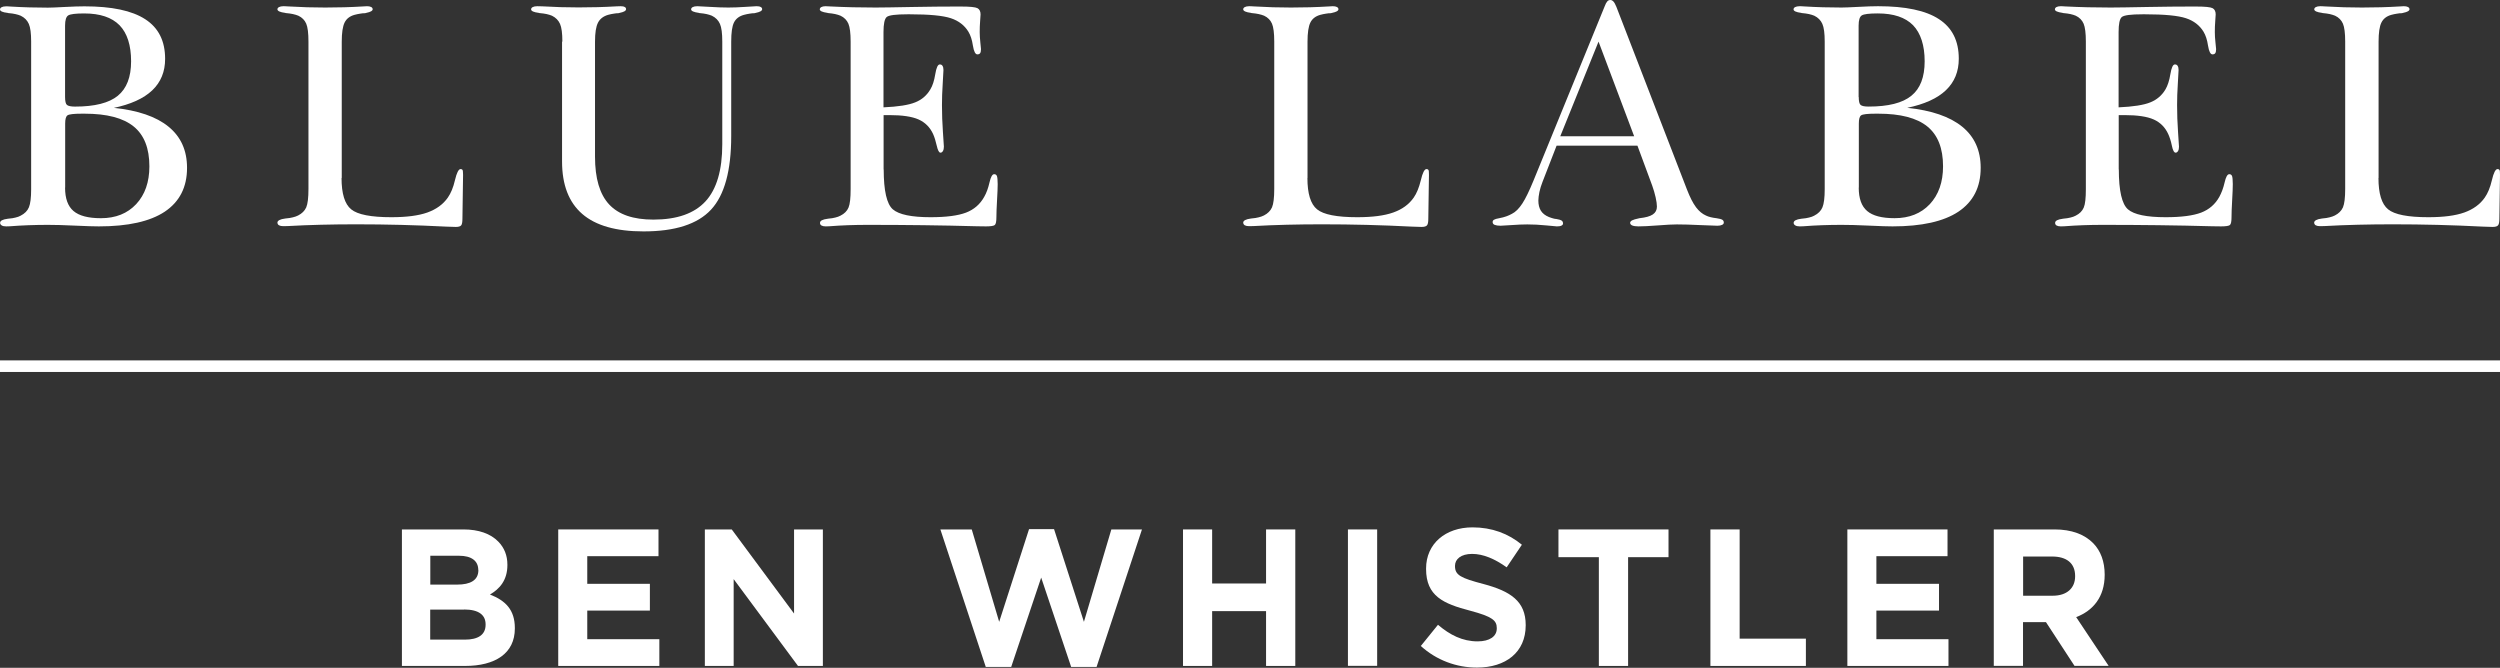
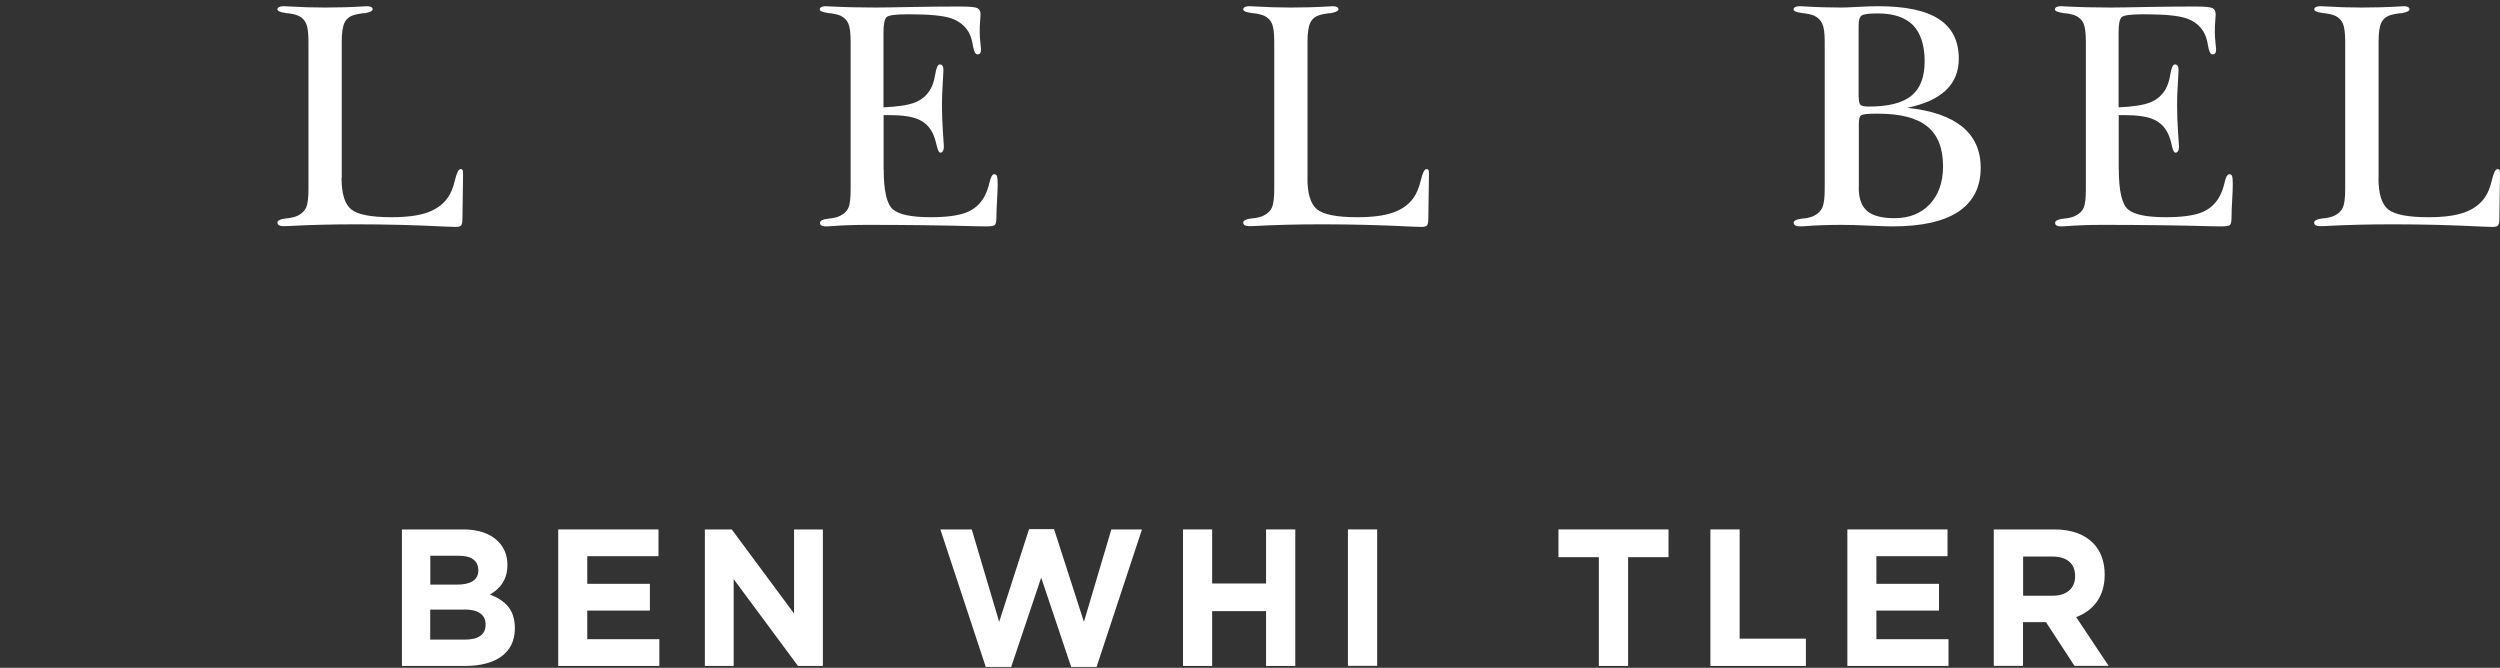
<svg xmlns="http://www.w3.org/2000/svg" width="146" height="39" viewBox="0 0 146 39" fill="none">
  <rect x="0" y="0" width="146" height="39" fill="#333333" stroke="none" />
  <g clip-path="url(#clip0_1572_10932)">
-     <path d="M6.619 6.295C8.054 6.442 9.128 6.812 9.842 7.398C10.562 7.985 10.923 8.782 10.923 9.803C10.923 10.932 10.488 11.78 9.625 12.36C8.762 12.934 7.476 13.221 5.775 13.221C5.514 13.221 5.055 13.209 4.39 13.177C3.726 13.145 3.198 13.132 2.801 13.132C2.043 13.132 1.298 13.158 0.571 13.215C0.453 13.215 0.385 13.221 0.36 13.221C0.242 13.221 0.155 13.202 0.099 13.164C0.037 13.126 0.006 13.075 0.006 13.017C0.006 12.89 0.155 12.813 0.453 12.775C0.478 12.768 0.497 12.768 0.509 12.768C0.658 12.756 0.795 12.737 0.907 12.705C1.025 12.679 1.124 12.641 1.205 12.596C1.441 12.475 1.602 12.316 1.689 12.105C1.776 11.895 1.819 11.544 1.819 11.046V2.43C1.819 1.952 1.776 1.607 1.683 1.397C1.59 1.186 1.434 1.027 1.211 0.919C1.118 0.88 1.018 0.848 0.9 0.823C0.789 0.797 0.652 0.778 0.503 0.766C0.491 0.766 0.472 0.766 0.447 0.753C0.155 0.721 0 0.651 0 0.555C0 0.498 0.031 0.453 0.093 0.421C0.155 0.389 0.242 0.37 0.354 0.37C0.385 0.37 0.478 0.37 0.627 0.383C1.366 0.428 2.086 0.447 2.794 0.447C2.968 0.447 3.297 0.434 3.769 0.408C4.247 0.383 4.632 0.37 4.93 0.37C6.526 0.37 7.706 0.619 8.482 1.123C9.259 1.627 9.643 2.392 9.643 3.438C9.643 4.184 9.395 4.796 8.892 5.275C8.389 5.753 7.632 6.097 6.613 6.308M3.8 5.664C3.8 5.912 3.838 6.072 3.912 6.129C3.987 6.193 4.148 6.225 4.384 6.225C5.533 6.225 6.365 6.014 6.88 5.593C7.396 5.173 7.656 4.503 7.656 3.578C7.656 2.653 7.433 1.939 6.98 1.473C6.526 1.014 5.843 0.785 4.918 0.785C4.421 0.785 4.111 0.823 3.987 0.899C3.862 0.976 3.8 1.174 3.8 1.499V5.664ZM3.8 10.957C3.8 11.589 3.962 12.041 4.291 12.322C4.62 12.603 5.154 12.743 5.893 12.743C6.756 12.743 7.439 12.469 7.954 11.92C8.464 11.372 8.724 10.638 8.724 9.714C8.724 8.661 8.42 7.883 7.805 7.386C7.191 6.888 6.241 6.639 4.943 6.639H4.781C4.316 6.639 4.036 6.671 3.943 6.735C3.85 6.799 3.806 6.958 3.806 7.213V10.957H3.8Z" fill="white" />
    <path d="M19.946 10.389C19.946 11.307 20.132 11.92 20.511 12.226C20.883 12.532 21.666 12.685 22.858 12.685C23.74 12.685 24.435 12.596 24.957 12.411C25.472 12.226 25.876 11.939 26.155 11.537C26.329 11.288 26.472 10.95 26.571 10.517C26.671 10.089 26.782 9.873 26.9 9.873C26.956 9.873 26.993 9.892 27.012 9.924C27.031 9.955 27.043 10.057 27.043 10.217L27.006 12.774C27.006 12.972 26.981 13.106 26.931 13.163C26.882 13.221 26.776 13.253 26.621 13.253C26.553 13.253 26.36 13.246 26.037 13.234C24.292 13.144 22.547 13.1 20.809 13.1C19.393 13.1 18.064 13.132 16.816 13.202C16.667 13.202 16.574 13.208 16.543 13.208C16.437 13.208 16.35 13.189 16.294 13.157C16.238 13.125 16.207 13.074 16.201 13.004C16.201 12.883 16.356 12.8 16.654 12.762C16.679 12.755 16.698 12.755 16.71 12.755C16.859 12.742 16.996 12.723 17.108 12.691C17.22 12.666 17.319 12.628 17.412 12.583C17.636 12.468 17.791 12.315 17.884 12.111C17.971 11.907 18.014 11.55 18.014 11.033V2.43C18.014 1.939 17.971 1.588 17.884 1.384C17.797 1.18 17.642 1.02 17.424 0.918C17.331 0.88 17.226 0.848 17.108 0.822C16.99 0.797 16.859 0.778 16.71 0.765C16.698 0.765 16.679 0.765 16.654 0.752C16.356 0.714 16.207 0.644 16.201 0.548C16.201 0.491 16.232 0.446 16.294 0.414C16.356 0.382 16.437 0.363 16.543 0.363C16.586 0.363 16.692 0.363 16.853 0.376C17.592 0.421 18.306 0.44 18.989 0.44C19.728 0.44 20.467 0.421 21.2 0.376C21.318 0.37 21.399 0.363 21.43 0.363C21.535 0.363 21.61 0.376 21.672 0.408C21.728 0.433 21.759 0.478 21.765 0.535C21.765 0.631 21.641 0.701 21.392 0.752C21.361 0.759 21.337 0.765 21.318 0.771C21.225 0.771 21.132 0.778 21.038 0.797C20.939 0.81 20.827 0.835 20.703 0.867C20.43 0.944 20.237 1.09 20.126 1.314C20.014 1.537 19.958 1.913 19.958 2.436V10.396L19.946 10.389Z" fill="white" />
-     <path d="M32.842 2.43C32.842 1.951 32.799 1.607 32.706 1.396C32.612 1.186 32.457 1.027 32.234 0.918C32.141 0.88 32.041 0.848 31.923 0.822C31.805 0.797 31.675 0.778 31.52 0.765C31.507 0.765 31.488 0.765 31.464 0.752C31.166 0.714 31.017 0.644 31.017 0.548C31.017 0.491 31.048 0.446 31.11 0.414C31.172 0.382 31.259 0.363 31.37 0.363C31.408 0.363 31.507 0.363 31.669 0.37C32.395 0.414 33.103 0.433 33.786 0.433C34.531 0.433 35.276 0.414 36.015 0.37C36.146 0.37 36.22 0.363 36.245 0.363C36.351 0.363 36.425 0.376 36.481 0.408C36.537 0.433 36.562 0.478 36.562 0.535C36.562 0.631 36.438 0.701 36.189 0.752C36.158 0.759 36.133 0.765 36.115 0.771C36.034 0.771 35.947 0.778 35.848 0.797C35.748 0.81 35.636 0.835 35.512 0.867C35.233 0.95 35.034 1.103 34.922 1.326C34.804 1.556 34.749 1.919 34.749 2.436V9.152C34.749 10.415 35.022 11.346 35.574 11.939C36.127 12.532 36.984 12.825 38.158 12.825C39.536 12.825 40.548 12.468 41.2 11.76C41.852 11.052 42.181 9.936 42.181 8.425V2.43C42.181 1.951 42.138 1.607 42.045 1.396C41.952 1.186 41.797 1.027 41.573 0.918C41.48 0.88 41.38 0.848 41.262 0.822C41.151 0.797 41.014 0.778 40.865 0.765C40.853 0.765 40.834 0.765 40.809 0.752C40.511 0.708 40.362 0.644 40.362 0.548C40.362 0.491 40.393 0.446 40.455 0.414C40.517 0.382 40.604 0.363 40.716 0.363C40.809 0.363 41.057 0.376 41.461 0.402C41.865 0.427 42.225 0.44 42.535 0.44C42.827 0.44 43.156 0.427 43.523 0.402C43.889 0.376 44.113 0.363 44.181 0.363C44.286 0.363 44.367 0.376 44.423 0.408C44.479 0.433 44.51 0.478 44.51 0.535C44.51 0.631 44.386 0.701 44.138 0.752C44.106 0.759 44.082 0.765 44.063 0.771C43.976 0.771 43.883 0.778 43.783 0.797C43.684 0.81 43.572 0.835 43.448 0.867C43.169 0.944 42.976 1.09 42.864 1.314C42.753 1.537 42.703 1.913 42.703 2.436V7.946C42.703 9.962 42.312 11.397 41.523 12.245C40.735 13.093 39.424 13.514 37.58 13.514C35.984 13.514 34.792 13.176 34.003 12.494C33.215 11.811 32.824 10.791 32.824 9.426V2.43H32.842Z" fill="white" />
    <path d="M51.608 9.892C51.608 11.142 51.788 11.92 52.142 12.226C52.496 12.532 53.235 12.685 54.346 12.685C55.259 12.685 55.942 12.596 56.414 12.417C56.88 12.239 57.234 11.932 57.476 11.499C57.613 11.263 57.712 10.982 57.786 10.657C57.861 10.332 57.948 10.172 58.06 10.172C58.14 10.172 58.19 10.21 58.221 10.281C58.246 10.351 58.265 10.51 58.265 10.753C58.265 10.95 58.252 11.269 58.227 11.697C58.203 12.124 58.19 12.456 58.19 12.685C58.19 12.94 58.159 13.093 58.091 13.144C58.023 13.195 57.855 13.221 57.582 13.221C57.52 13.221 57.346 13.221 57.054 13.214C55.005 13.157 52.875 13.132 50.664 13.132C49.907 13.132 49.161 13.157 48.435 13.214C48.317 13.214 48.249 13.221 48.224 13.221C48.112 13.221 48.031 13.202 47.975 13.17C47.919 13.138 47.888 13.087 47.888 13.017C47.888 12.889 48.037 12.813 48.342 12.774C48.36 12.768 48.373 12.768 48.385 12.768C48.534 12.755 48.671 12.736 48.783 12.704C48.894 12.679 49 12.64 49.081 12.596C49.31 12.481 49.466 12.328 49.553 12.124C49.639 11.92 49.677 11.563 49.677 11.046V2.43C49.677 1.939 49.633 1.588 49.546 1.384C49.459 1.18 49.304 1.02 49.087 0.918C48.994 0.88 48.894 0.848 48.776 0.822C48.658 0.797 48.528 0.778 48.379 0.765C48.367 0.765 48.348 0.765 48.323 0.752C48.025 0.708 47.876 0.644 47.876 0.548C47.876 0.491 47.907 0.446 47.963 0.414C48.019 0.382 48.106 0.363 48.211 0.363C48.242 0.363 48.329 0.363 48.484 0.376C49.373 0.421 50.254 0.44 51.13 0.44C51.54 0.44 52.26 0.427 53.278 0.408C54.297 0.389 55.116 0.382 55.737 0.382H56.147C56.65 0.382 56.961 0.414 57.085 0.478C57.203 0.542 57.265 0.663 57.265 0.842C57.265 0.867 57.259 0.995 57.24 1.218C57.221 1.448 57.215 1.664 57.215 1.875C57.215 2.053 57.228 2.257 57.252 2.481C57.277 2.704 57.29 2.831 57.29 2.87C57.29 2.978 57.271 3.061 57.24 3.106C57.209 3.15 57.153 3.176 57.079 3.176C56.961 3.176 56.874 3.01 56.818 2.666C56.768 2.328 56.681 2.06 56.557 1.856C56.333 1.486 55.992 1.218 55.532 1.065C55.073 0.912 54.278 0.835 53.148 0.835H52.999C52.316 0.835 51.906 0.886 51.782 0.995C51.658 1.103 51.596 1.39 51.596 1.875V6.269C52.452 6.231 53.067 6.135 53.452 5.976C53.837 5.823 54.129 5.568 54.334 5.217C54.464 5.006 54.557 4.713 54.62 4.33C54.682 3.954 54.769 3.763 54.88 3.763C54.955 3.763 55.011 3.788 55.042 3.846C55.079 3.903 55.098 3.979 55.098 4.088C55.098 4.171 55.079 4.439 55.054 4.891C55.023 5.344 55.011 5.759 55.011 6.135C55.011 6.652 55.029 7.181 55.067 7.717C55.104 8.259 55.123 8.54 55.123 8.565C55.123 8.674 55.104 8.756 55.067 8.82C55.029 8.884 54.98 8.916 54.924 8.916C54.837 8.916 54.769 8.782 54.706 8.508C54.644 8.24 54.576 8.01 54.495 7.832C54.315 7.436 54.03 7.149 53.645 6.977C53.26 6.805 52.688 6.722 51.937 6.722H51.602V9.898L51.608 9.892Z" fill="white" />
    <path d="M76.353 10.389C76.353 11.307 76.539 11.92 76.918 12.226C77.291 12.532 78.073 12.685 79.265 12.685C80.147 12.685 80.843 12.596 81.364 12.411C81.886 12.226 82.283 11.939 82.563 11.537C82.737 11.288 82.873 10.95 82.979 10.517C83.078 10.089 83.19 9.873 83.308 9.873C83.364 9.873 83.401 9.892 83.42 9.924C83.445 9.955 83.451 10.057 83.451 10.217L83.413 12.774C83.413 12.972 83.389 13.106 83.333 13.163C83.283 13.221 83.177 13.253 83.022 13.253C82.954 13.253 82.761 13.246 82.439 13.234C80.694 13.144 78.949 13.1 77.21 13.1C75.794 13.1 74.465 13.132 73.217 13.202C73.068 13.202 72.975 13.208 72.944 13.208C72.832 13.208 72.752 13.189 72.696 13.157C72.64 13.125 72.609 13.074 72.603 13.004C72.603 12.883 72.758 12.8 73.056 12.762C73.081 12.755 73.099 12.755 73.112 12.755C73.261 12.742 73.397 12.723 73.509 12.691C73.621 12.666 73.72 12.628 73.813 12.583C74.037 12.468 74.192 12.315 74.285 12.111C74.372 11.907 74.416 11.55 74.416 11.033V2.43C74.416 1.939 74.372 1.588 74.285 1.384C74.198 1.18 74.043 1.02 73.826 0.918C73.733 0.88 73.627 0.848 73.509 0.822C73.391 0.797 73.261 0.778 73.112 0.765C73.099 0.765 73.081 0.765 73.056 0.752C72.758 0.714 72.609 0.644 72.603 0.548C72.603 0.491 72.634 0.446 72.696 0.414C72.758 0.382 72.838 0.363 72.944 0.363C72.987 0.363 73.093 0.363 73.254 0.376C73.993 0.421 74.708 0.44 75.391 0.44C76.13 0.44 76.868 0.421 77.601 0.376C77.719 0.37 77.8 0.363 77.831 0.363C77.937 0.363 78.011 0.376 78.073 0.408C78.135 0.44 78.16 0.478 78.166 0.535C78.166 0.631 78.042 0.701 77.794 0.752C77.763 0.759 77.738 0.765 77.719 0.771C77.626 0.771 77.533 0.778 77.44 0.797C77.341 0.81 77.229 0.835 77.105 0.867C76.831 0.944 76.639 1.09 76.527 1.314C76.415 1.537 76.359 1.913 76.359 2.436V10.396L76.353 10.389Z" fill="white" />
-     <path d="M90.902 8.514L90.082 10.625C90.001 10.823 89.946 11.021 89.902 11.212C89.865 11.403 89.84 11.569 89.84 11.71C89.84 11.952 89.89 12.15 89.989 12.309C90.088 12.462 90.237 12.583 90.455 12.673C90.573 12.717 90.666 12.749 90.728 12.762C90.79 12.781 90.84 12.787 90.883 12.787C91.038 12.813 91.144 12.845 91.2 12.883C91.256 12.921 91.281 12.979 91.281 13.055C91.281 13.106 91.25 13.145 91.188 13.177C91.125 13.208 91.038 13.221 90.921 13.221C90.889 13.221 90.684 13.202 90.3 13.164C89.915 13.125 89.548 13.106 89.194 13.106C88.927 13.106 88.617 13.119 88.269 13.145C87.915 13.17 87.704 13.183 87.636 13.183C87.48 13.183 87.369 13.164 87.288 13.132C87.207 13.1 87.17 13.043 87.17 12.966C87.17 12.909 87.195 12.864 87.251 12.832C87.3 12.8 87.406 12.768 87.555 12.743C87.716 12.711 87.853 12.679 87.971 12.634C88.083 12.596 88.188 12.545 88.294 12.488C88.505 12.386 88.71 12.181 88.902 11.888C89.095 11.595 89.312 11.142 89.561 10.536L93.715 0.364C93.764 0.23 93.814 0.14 93.864 0.083C93.913 0.026 93.976 0 94.044 0C94.112 0 94.168 0.032 94.224 0.089C94.28 0.147 94.336 0.255 94.398 0.402L98.515 11.059C98.695 11.525 98.875 11.875 99.049 12.105C99.223 12.335 99.415 12.494 99.633 12.59C99.713 12.628 99.8 12.66 99.906 12.685C100.011 12.711 100.123 12.73 100.241 12.743C100.415 12.768 100.533 12.8 100.589 12.838C100.645 12.877 100.67 12.928 100.67 12.998C100.67 13.055 100.639 13.1 100.57 13.132C100.502 13.164 100.415 13.183 100.297 13.183C100.148 13.183 99.813 13.17 99.285 13.145C98.757 13.119 98.304 13.106 97.931 13.106C97.689 13.106 97.316 13.125 96.82 13.164C96.317 13.202 95.944 13.221 95.689 13.221C95.528 13.221 95.41 13.202 95.329 13.17C95.249 13.138 95.205 13.087 95.199 13.017C95.199 12.96 95.236 12.915 95.311 12.87C95.385 12.832 95.528 12.787 95.745 12.743C96.106 12.704 96.36 12.634 96.522 12.526C96.683 12.418 96.764 12.264 96.764 12.067C96.764 11.933 96.739 11.748 96.689 11.525C96.64 11.301 96.571 11.072 96.49 10.842L95.627 8.508H90.914L90.902 8.514ZM91.113 7.959H95.435L93.355 2.43L91.119 7.959H91.113Z" fill="white" />
    <path d="M111.369 6.295C112.797 6.441 113.871 6.811 114.592 7.398C115.312 7.985 115.672 8.782 115.672 9.802C115.672 10.931 115.237 11.78 114.374 12.36C113.511 12.934 112.226 13.221 110.524 13.221C110.264 13.221 109.804 13.208 109.14 13.176C108.481 13.144 107.947 13.132 107.55 13.132C106.792 13.132 106.047 13.157 105.321 13.214C105.209 13.214 105.134 13.221 105.11 13.221C104.992 13.221 104.905 13.202 104.843 13.163C104.78 13.125 104.749 13.074 104.749 13.017C104.749 12.889 104.898 12.813 105.196 12.774C105.221 12.768 105.24 12.768 105.252 12.768C105.401 12.755 105.538 12.736 105.65 12.704C105.768 12.679 105.867 12.64 105.948 12.596C106.184 12.475 106.345 12.315 106.432 12.105C106.519 11.894 106.563 11.543 106.563 11.046V2.43C106.563 1.951 106.519 1.607 106.426 1.396C106.333 1.186 106.178 1.027 105.954 0.918C105.861 0.88 105.762 0.848 105.644 0.822C105.532 0.797 105.395 0.778 105.246 0.765C105.234 0.765 105.215 0.765 105.19 0.752C104.892 0.714 104.743 0.644 104.743 0.548C104.743 0.491 104.774 0.446 104.836 0.414C104.898 0.382 104.985 0.363 105.103 0.363C105.134 0.363 105.228 0.363 105.377 0.376C106.115 0.421 106.836 0.44 107.544 0.44C107.718 0.44 108.047 0.427 108.519 0.402C108.997 0.376 109.382 0.363 109.68 0.363C111.276 0.363 112.462 0.612 113.232 1.116C114.008 1.62 114.393 2.385 114.393 3.431C114.393 4.177 114.144 4.789 113.642 5.268C113.145 5.746 112.381 6.091 111.363 6.301M108.55 5.663C108.55 5.912 108.587 6.071 108.661 6.129C108.736 6.193 108.891 6.224 109.127 6.224C110.276 6.224 111.108 6.014 111.623 5.593C112.145 5.172 112.4 4.502 112.4 3.578C112.4 2.653 112.17 1.939 111.723 1.473C111.269 1.014 110.586 0.784 109.661 0.784C109.164 0.784 108.854 0.822 108.73 0.899C108.606 0.976 108.543 1.173 108.543 1.499V5.663H108.55ZM108.55 10.957C108.55 11.588 108.711 12.041 109.04 12.322C109.369 12.602 109.897 12.742 110.642 12.742C111.505 12.742 112.188 12.468 112.704 11.92C113.213 11.371 113.474 10.638 113.474 9.713C113.474 8.661 113.17 7.883 112.555 7.385C111.94 6.888 110.99 6.639 109.692 6.639H109.531C109.065 6.639 108.786 6.671 108.692 6.735C108.599 6.798 108.556 6.958 108.556 7.213V10.957H108.55Z" fill="white" />
    <path d="M123.739 9.892C123.739 11.142 123.919 11.92 124.273 12.226C124.627 12.532 125.36 12.685 126.477 12.685C127.384 12.685 128.073 12.596 128.545 12.417C129.011 12.239 129.365 11.932 129.607 11.499C129.737 11.263 129.843 10.982 129.917 10.657C129.992 10.332 130.079 10.172 130.191 10.172C130.271 10.172 130.321 10.21 130.352 10.281C130.377 10.351 130.395 10.51 130.395 10.753C130.395 10.95 130.383 11.269 130.358 11.697C130.333 12.124 130.321 12.456 130.321 12.685C130.321 12.94 130.29 13.093 130.222 13.144C130.153 13.195 129.986 13.221 129.712 13.221C129.65 13.221 129.476 13.221 129.185 13.214C127.135 13.157 125.006 13.132 122.795 13.132C122.037 13.132 121.292 13.157 120.566 13.214C120.448 13.214 120.379 13.221 120.355 13.221C120.243 13.221 120.162 13.202 120.106 13.17C120.05 13.138 120.019 13.087 120.019 13.017C120.019 12.889 120.174 12.813 120.473 12.774C120.491 12.768 120.504 12.768 120.516 12.768C120.665 12.755 120.802 12.736 120.92 12.704C121.031 12.679 121.137 12.64 121.218 12.596C121.447 12.481 121.603 12.328 121.69 12.124C121.777 11.92 121.814 11.563 121.814 11.046V2.43C121.814 1.939 121.77 1.588 121.683 1.384C121.596 1.18 121.441 1.02 121.224 0.918C121.131 0.88 121.031 0.848 120.913 0.822C120.795 0.797 120.665 0.778 120.51 0.765C120.497 0.765 120.479 0.765 120.454 0.752C120.156 0.708 120.007 0.644 120.007 0.548C120.007 0.491 120.038 0.446 120.094 0.414C120.15 0.382 120.237 0.363 120.342 0.363C120.373 0.363 120.466 0.363 120.615 0.376C121.503 0.421 122.385 0.44 123.261 0.44C123.671 0.44 124.391 0.427 125.409 0.408C126.428 0.389 127.247 0.382 127.868 0.382H128.278C128.781 0.382 129.091 0.414 129.216 0.478C129.334 0.542 129.396 0.663 129.396 0.842C129.396 0.867 129.39 0.995 129.371 1.218C129.352 1.448 129.346 1.664 129.346 1.875C129.346 2.053 129.358 2.257 129.383 2.481C129.408 2.704 129.421 2.831 129.421 2.87C129.421 2.978 129.402 3.061 129.371 3.106C129.34 3.15 129.284 3.176 129.209 3.176C129.091 3.176 129.005 3.01 128.949 2.666C128.899 2.328 128.812 2.06 128.688 1.856C128.464 1.486 128.123 1.218 127.663 1.065C127.204 0.912 126.409 0.835 125.279 0.835H125.13C124.447 0.835 124.043 0.886 123.913 0.995C123.788 1.103 123.726 1.39 123.726 1.875V6.269C124.583 6.231 125.198 6.135 125.583 5.976C125.962 5.823 126.26 5.568 126.465 5.217C126.589 5.006 126.688 4.713 126.75 4.33C126.813 3.954 126.899 3.763 127.011 3.763C127.086 3.763 127.142 3.788 127.173 3.846C127.21 3.903 127.229 3.979 127.229 4.088C127.229 4.171 127.21 4.439 127.185 4.891C127.154 5.344 127.142 5.759 127.142 6.135C127.142 6.652 127.16 7.181 127.198 7.717C127.235 8.259 127.253 8.54 127.253 8.565C127.253 8.674 127.235 8.756 127.198 8.82C127.16 8.884 127.111 8.916 127.055 8.916C126.968 8.916 126.893 8.782 126.837 8.508C126.782 8.233 126.707 8.01 126.626 7.832C126.446 7.436 126.161 7.149 125.776 6.977C125.391 6.805 124.819 6.722 124.068 6.722H123.733V9.898L123.739 9.892Z" fill="white" />
    <path d="M138.902 10.389C138.902 11.307 139.089 11.92 139.467 12.226C139.84 12.532 140.622 12.685 141.815 12.685C142.696 12.685 143.392 12.596 143.913 12.411C144.429 12.226 144.832 11.939 145.112 11.537C145.286 11.288 145.429 10.95 145.528 10.517C145.627 10.089 145.739 9.873 145.857 9.873C145.913 9.873 145.95 9.892 145.969 9.924C145.994 9.955 146 10.057 146 10.217L145.963 12.774C145.963 12.972 145.938 13.106 145.882 13.163C145.832 13.221 145.727 13.253 145.565 13.253C145.497 13.253 145.304 13.246 144.982 13.234C143.237 13.144 141.492 13.1 139.753 13.1C138.337 13.1 137.008 13.132 135.76 13.202C135.611 13.202 135.518 13.208 135.487 13.208C135.375 13.208 135.295 13.189 135.239 13.157C135.183 13.125 135.152 13.074 135.146 13.004C135.152 12.883 135.301 12.8 135.599 12.762C135.624 12.755 135.642 12.755 135.655 12.755C135.804 12.742 135.94 12.723 136.052 12.691C136.164 12.666 136.263 12.628 136.356 12.583C136.58 12.468 136.735 12.315 136.828 12.111C136.915 11.907 136.959 11.55 136.959 11.033V2.43C136.959 1.939 136.915 1.588 136.828 1.384C136.741 1.18 136.586 1.02 136.369 0.918C136.276 0.88 136.17 0.848 136.058 0.822C135.94 0.797 135.81 0.778 135.661 0.765C135.648 0.765 135.63 0.765 135.605 0.752C135.307 0.714 135.158 0.644 135.152 0.548C135.152 0.491 135.183 0.446 135.245 0.414C135.307 0.382 135.388 0.363 135.493 0.363C135.537 0.363 135.642 0.363 135.804 0.376C136.543 0.421 137.257 0.44 137.94 0.44C138.679 0.44 139.418 0.421 140.15 0.376C140.268 0.37 140.349 0.363 140.38 0.363C140.486 0.363 140.56 0.376 140.622 0.408C140.684 0.44 140.709 0.478 140.716 0.535C140.716 0.631 140.591 0.701 140.343 0.752C140.312 0.759 140.287 0.765 140.268 0.771C140.175 0.771 140.082 0.778 139.989 0.797C139.89 0.81 139.778 0.835 139.654 0.867C139.38 0.944 139.188 1.09 139.076 1.314C138.964 1.537 138.909 1.913 138.909 2.436V10.396L138.902 10.389Z" fill="white" />
-     <path d="M146 21.047H0V21.723H146V21.047Z" fill="white" />
    <path d="M23.466 30.919H27.067C27.955 30.919 28.651 31.168 29.098 31.627C29.452 31.99 29.632 32.437 29.632 32.979V32.998C29.632 33.897 29.166 34.401 28.614 34.72C29.514 35.071 30.067 35.607 30.067 36.678V36.704C30.067 38.164 28.912 38.891 27.16 38.891H23.472V30.925L23.466 30.919ZM27.93 33.279C27.93 32.756 27.533 32.456 26.813 32.456H25.13V34.14H26.707C27.459 34.14 27.937 33.891 27.937 33.298V33.272L27.93 33.279ZM27.098 35.6H25.124V37.354H27.154C27.906 37.354 28.359 37.08 28.359 36.487V36.461C28.359 35.925 27.974 35.594 27.098 35.594" fill="white" />
    <path d="M32.601 30.919H38.456V32.481H34.296V34.095H37.953V35.658H34.296V37.329H38.506V38.891H32.601V30.919Z" fill="white" />
    <path d="M41.163 30.919H42.734L46.373 35.83V30.919H48.056V38.891H46.603L42.846 33.821V38.891H41.163V30.919Z" fill="white" />
    <path d="M54.918 30.919H56.75L58.352 36.315L60.097 30.9H61.556L63.301 36.315L64.903 30.919H66.691L64.04 38.949H62.556L60.805 33.732L59.054 38.949H57.569L54.918 30.919Z" fill="white" />
    <path d="M69.088 30.919H70.789V34.076H73.938V30.919H75.645V38.891H73.938V35.69H70.789V38.891H69.088V30.919Z" fill="white" />
    <path d="M80.426 30.919H78.719V38.885H80.426V30.919Z" fill="white" />
-     <path d="M82.972 37.73L83.978 36.487C84.674 37.08 85.406 37.456 86.294 37.456C86.99 37.456 87.412 37.169 87.412 36.704V36.678C87.412 36.232 87.145 36.008 85.854 35.664C84.289 35.256 83.283 34.809 83.283 33.228V33.202C83.283 31.755 84.413 30.798 85.996 30.798C87.127 30.798 88.089 31.161 88.878 31.812L87.99 33.132C87.3 32.641 86.624 32.348 85.972 32.348C85.32 32.348 84.972 32.654 84.972 33.043V33.062C84.972 33.585 85.301 33.757 86.642 34.108C88.213 34.529 89.101 35.109 89.101 36.5V36.519C89.101 38.1 87.928 38.987 86.251 38.987C85.077 38.987 83.891 38.566 82.96 37.711" fill="white" />
    <path d="M93.373 32.539H91.014V30.919H97.441V32.539H95.081V38.891H93.373V32.539Z" fill="white" />
    <path d="M99.888 30.919H101.595V37.297H105.464V38.891H99.888V30.919Z" fill="white" />
    <path d="M107.886 30.919H113.735V32.481H109.581V34.095H113.238V35.658H109.581V37.329H113.791V38.891H107.886V30.919Z" fill="white" />
    <path d="M116.443 30.919H119.988C120.976 30.919 121.74 31.206 122.249 31.729C122.683 32.175 122.913 32.8 122.913 33.553V33.572C122.913 34.86 122.236 35.664 121.249 36.04L123.143 38.885H121.15L119.485 36.334H118.144V38.885H116.437V30.919H116.443ZM119.883 34.79C120.715 34.79 121.187 34.337 121.187 33.661V33.636C121.187 32.883 120.678 32.501 119.846 32.501H118.15V34.79H119.883Z" fill="white" />
  </g>
  <defs>
    <clipPath id="clip0_1572_10932">
      <rect width="146" height="39" fill="white" />
    </clipPath>
  </defs>
</svg>